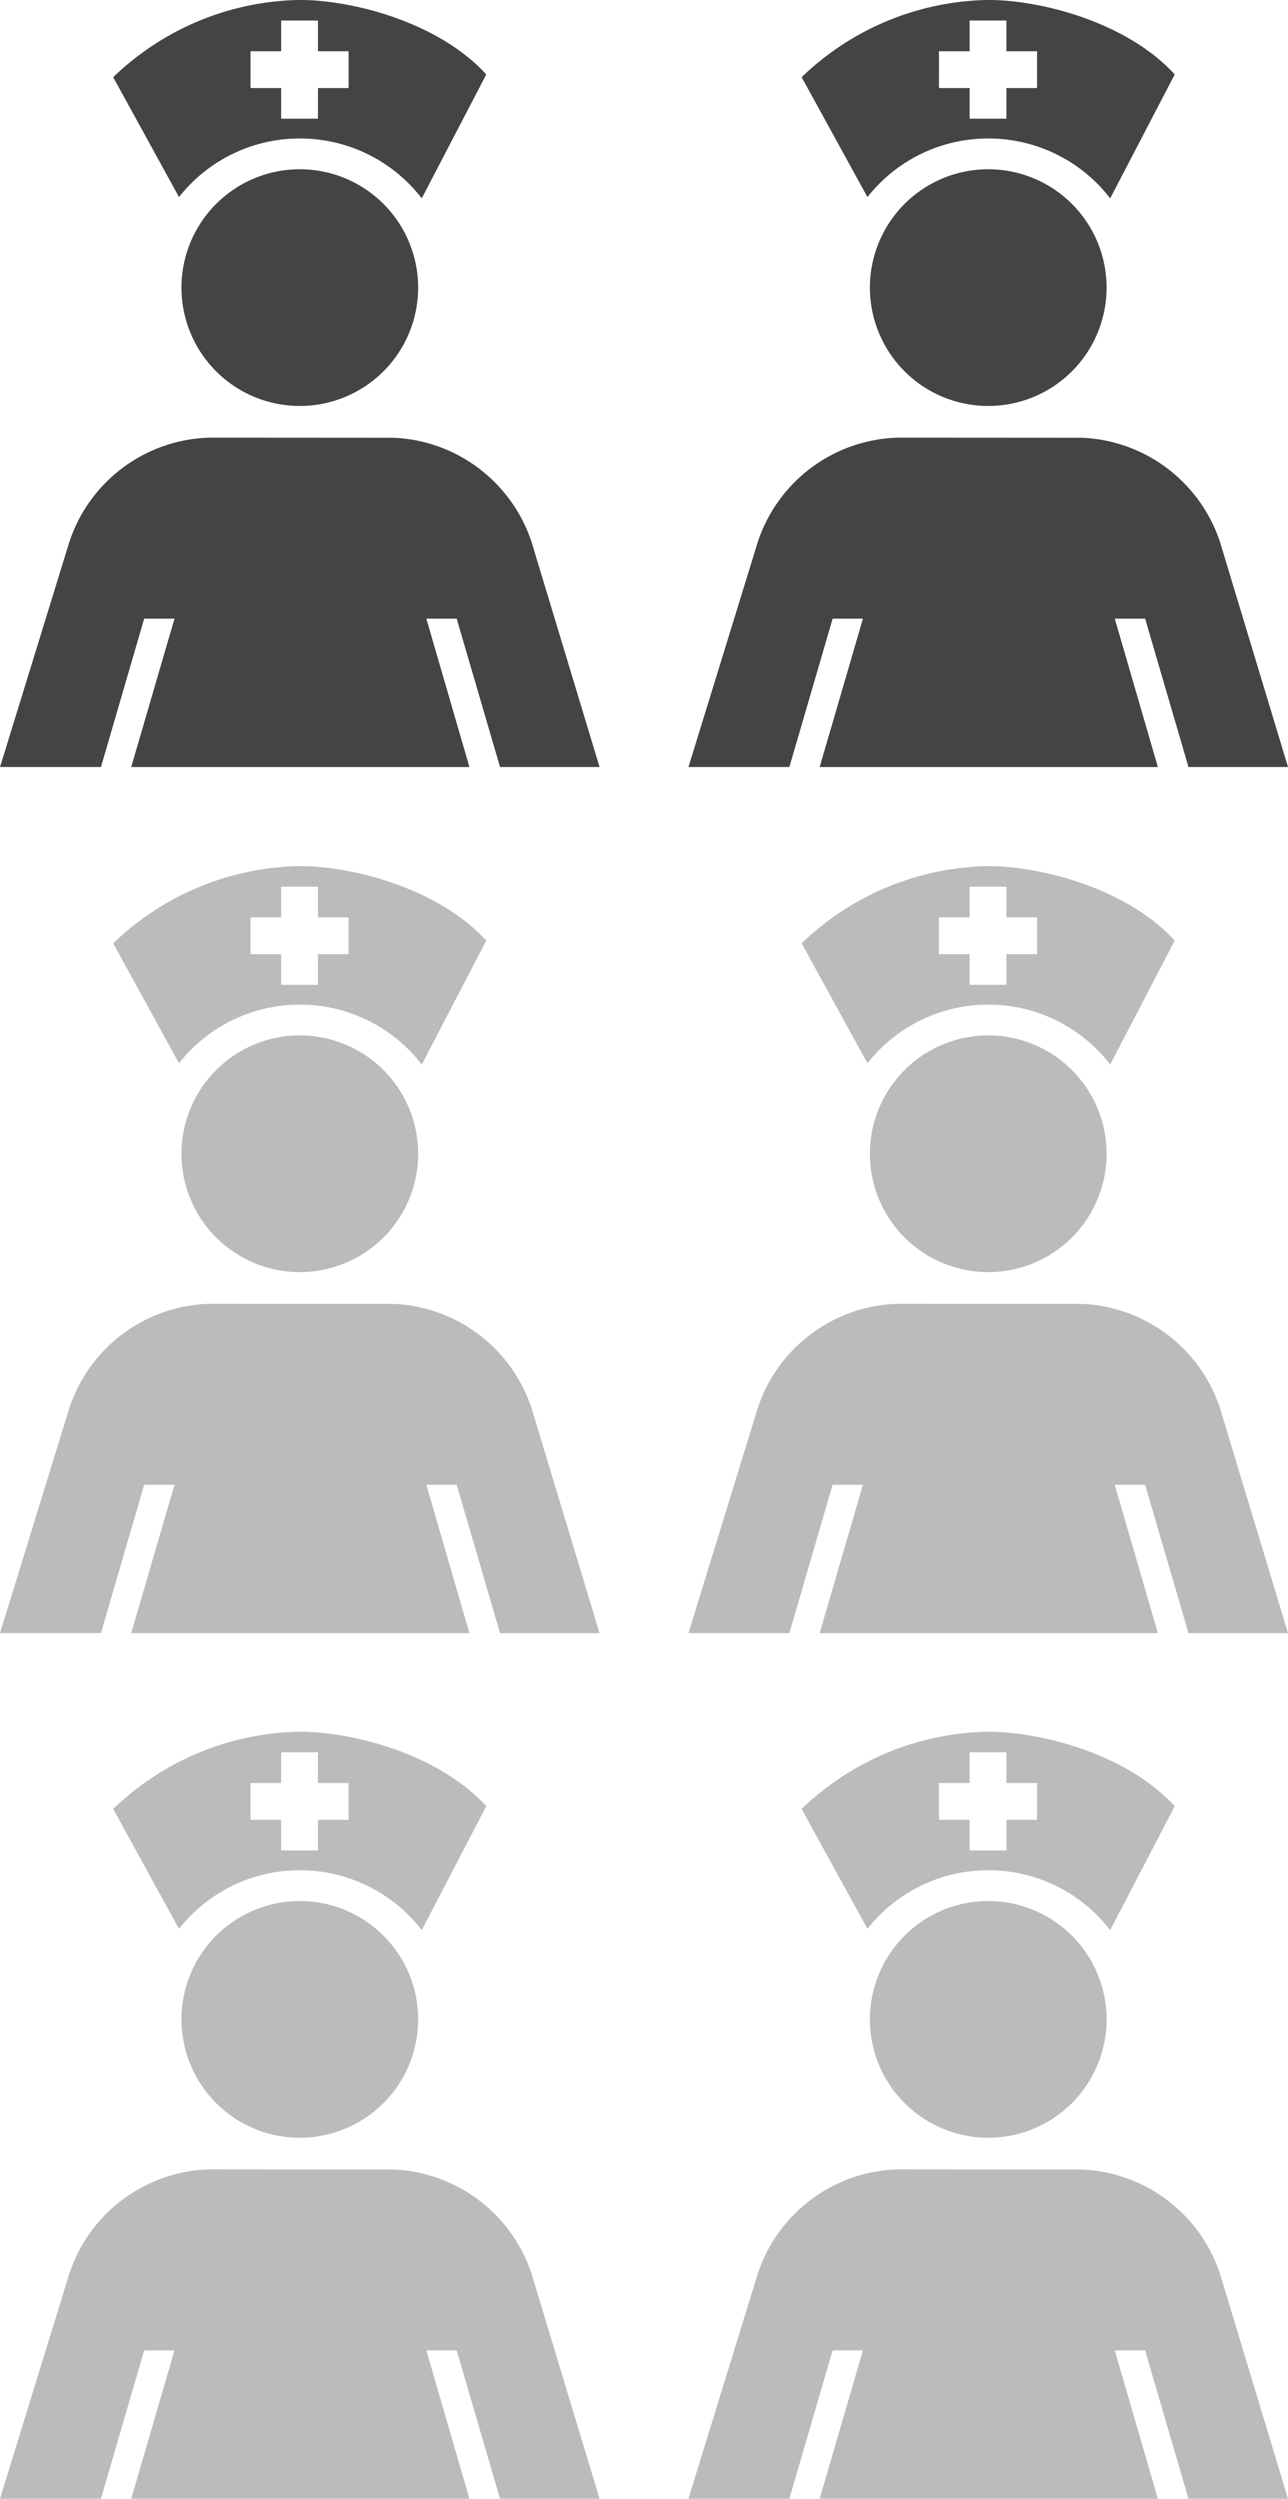
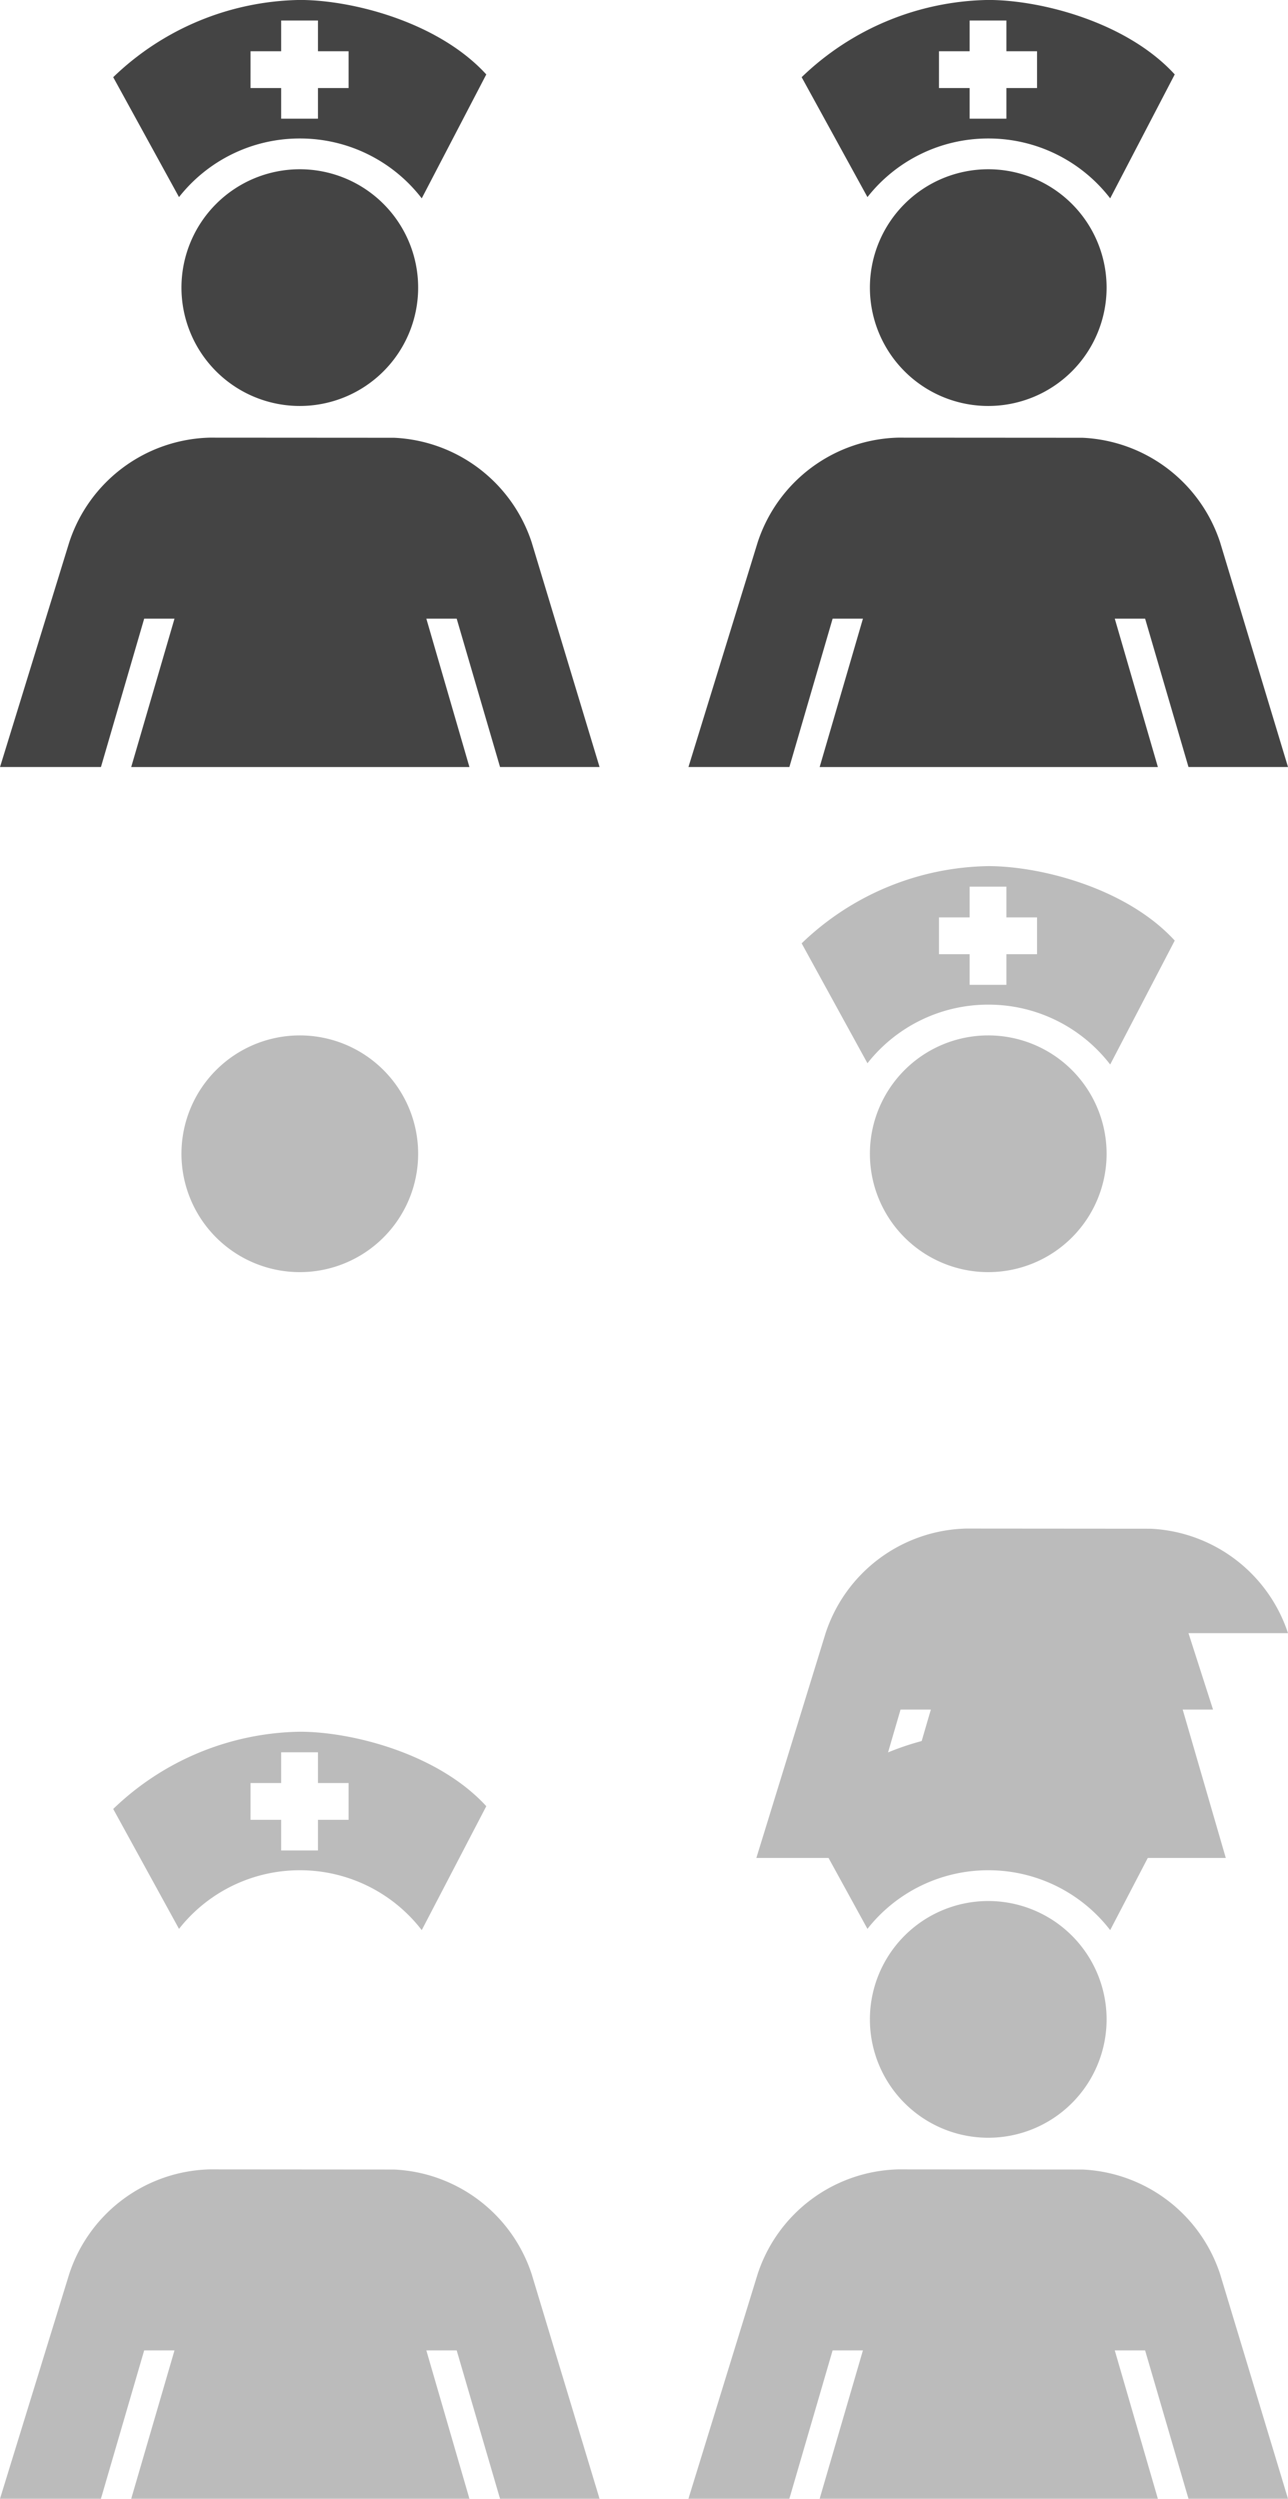
<svg xmlns="http://www.w3.org/2000/svg" width="92.508" height="179.449" viewBox="0 0 92.508 179.449">
  <g id="グループ_746" data-name="グループ 746" transform="translate(-400.044 -326.09)">
    <g id="グループ_740" data-name="グループ 740" transform="translate(400.044 326.09)">
      <path id="パス_503" data-name="パス 503" d="M421.187,337.889a8.5,8.5,0,1,0,8.509,8.5A8.5,8.5,0,0,0,421.187,337.889Z" transform="translate(-399.663 -325.734)" fill="#444" />
      <path id="パス_504" data-name="パス 504" d="M421.343,336.035a11.031,11.031,0,0,1,8.754,4.3l4.636-8.9c-3.444-3.763-9.619-5.348-13.39-5.348h0a19.744,19.744,0,0,0-13.406,5.547l4.726,8.611A11.025,11.025,0,0,1,421.343,336.035Zm-3.542-6.264H420v-2.208h2.643v2.208h2.2v2.642h-2.2v2.2H420v-2.2h-2.2Z" transform="translate(-399.806 -326.09)" fill="#444" />
      <path id="パス_505" data-name="パス 505" d="M435.958,380.253h7.148l-4.879-16.144a10.929,10.929,0,0,0-9.871-7.5L415.1,356.6a10.914,10.914,0,0,0-10.081,7.51l-4.973,16.144h7.249L410.4,369.6h2.177l-3.109,10.656h24.292L430.665,369.6h2.179Z" transform="translate(-400.044 -325.171)" fill="#444" />
    </g>
    <g id="グループ_741" data-name="グループ 741" transform="translate(449.49 326.09)">
      <path id="パス_506" data-name="パス 506" d="M469.187,337.889a8.5,8.5,0,1,0,8.509,8.5A8.5,8.5,0,0,0,469.187,337.889Z" transform="translate(-447.663 -325.734)" fill="#444" />
      <path id="パス_507" data-name="パス 507" d="M469.343,336.035a11.031,11.031,0,0,1,8.754,4.3l4.636-8.9c-3.444-3.763-9.619-5.348-13.39-5.348h0a19.744,19.744,0,0,0-13.406,5.547l4.726,8.611A11.025,11.025,0,0,1,469.343,336.035Zm-3.542-6.264H468v-2.208h2.643v2.208h2.2v2.642h-2.2v2.2H468v-2.2h-2.2Z" transform="translate(-447.806 -326.09)" fill="#444" />
      <path id="パス_508" data-name="パス 508" d="M483.958,380.253h7.148l-4.879-16.144a10.929,10.929,0,0,0-9.871-7.5L463.1,356.6a10.914,10.914,0,0,0-10.081,7.51l-4.974,16.144h7.249L458.4,369.6h2.177l-3.109,10.656h24.292L478.665,369.6h2.179Z" transform="translate(-448.044 -325.171)" fill="#444" />
    </g>
    <g id="グループ_742" data-name="グループ 742" transform="translate(400.044 388.293)">
      <path id="パス_509" data-name="パス 509" d="M421.187,395.36a8.5,8.5,0,1,0,8.509,8.5A8.5,8.5,0,0,0,421.187,395.36Z" transform="translate(-399.663 -383.205)" fill="#bbb" />
-       <path id="パス_510" data-name="パス 510" d="M421.343,393.506a11.031,11.031,0,0,1,8.754,4.3l4.636-8.9c-3.444-3.763-9.619-5.348-13.39-5.348h0a19.744,19.744,0,0,0-13.406,5.547l4.726,8.611A11.025,11.025,0,0,1,421.343,393.506Zm-3.542-6.264H420v-2.208h2.643v2.208h2.2v2.642h-2.2v2.2H420v-2.2h-2.2Z" transform="translate(-399.806 -383.561)" fill="#bbb" />
-       <path id="パス_511" data-name="パス 511" d="M435.958,437.724h7.148l-4.879-16.144a10.929,10.929,0,0,0-9.871-7.5l-13.258-.011a10.914,10.914,0,0,0-10.081,7.51l-4.973,16.144h7.249l3.107-10.655h2.177l-3.109,10.656h24.292l-3.095-10.656h2.179Z" transform="translate(-400.044 -382.642)" fill="#bbb" />
    </g>
    <g id="グループ_743" data-name="グループ 743" transform="translate(449.49 388.293)">
      <path id="パス_512" data-name="パス 512" d="M469.187,395.36a8.5,8.5,0,1,0,8.509,8.5A8.5,8.5,0,0,0,469.187,395.36Z" transform="translate(-447.663 -383.205)" fill="#bbb" />
      <path id="パス_513" data-name="パス 513" d="M469.343,393.506a11.031,11.031,0,0,1,8.754,4.3l4.636-8.9c-3.444-3.763-9.619-5.348-13.39-5.348h0a19.744,19.744,0,0,0-13.406,5.547l4.726,8.611A11.025,11.025,0,0,1,469.343,393.506Zm-3.542-6.264H468v-2.208h2.643v2.208h2.2v2.642h-2.2v2.2H468v-2.2h-2.2Z" transform="translate(-447.806 -383.561)" fill="#bbb" />
-       <path id="パス_514" data-name="パス 514" d="M483.958,437.724h7.148l-4.879-16.144a10.929,10.929,0,0,0-9.871-7.5l-13.258-.011a10.914,10.914,0,0,0-10.081,7.51l-4.974,16.144h7.249l3.107-10.655h2.177l-3.109,10.656h24.292l-3.095-10.656h2.179Z" transform="translate(-448.044 -382.642)" fill="#bbb" />
+       <path id="パス_514" data-name="パス 514" d="M483.958,437.724h7.148a10.929,10.929,0,0,0-9.871-7.5l-13.258-.011a10.914,10.914,0,0,0-10.081,7.51l-4.974,16.144h7.249l3.107-10.655h2.177l-3.109,10.656h24.292l-3.095-10.656h2.179Z" transform="translate(-448.044 -382.642)" fill="#bbb" />
    </g>
    <g id="グループ_744" data-name="グループ 744" transform="translate(400.044 450.457)">
-       <path id="パス_515" data-name="パス 515" d="M421.187,453.764a8.5,8.5,0,1,0,8.509,8.5A8.5,8.5,0,0,0,421.187,453.764Z" transform="translate(-399.663 -441.609)" fill="#bbb" />
      <path id="パス_516" data-name="パス 516" d="M421.343,451.91a11.031,11.031,0,0,1,8.754,4.3l4.636-8.9c-3.444-3.763-9.619-5.348-13.39-5.348h0a19.744,19.744,0,0,0-13.406,5.547l4.726,8.611A11.025,11.025,0,0,1,421.343,451.91Zm-3.542-6.264H420v-2.208h2.643v2.208h2.2v2.642h-2.2v2.2H420v-2.2h-2.2Z" transform="translate(-399.806 -441.965)" fill="#bbb" />
      <path id="パス_517" data-name="パス 517" d="M435.958,496.128h7.148l-4.879-16.144a10.929,10.929,0,0,0-9.871-7.5l-13.258-.011a10.914,10.914,0,0,0-10.081,7.51l-4.973,16.144h7.249l3.107-10.655h2.177l-3.109,10.656h24.292l-3.095-10.656h2.179Z" transform="translate(-400.044 -441.046)" fill="#bbb" />
    </g>
    <g id="グループ_745" data-name="グループ 745" transform="translate(449.49 450.457)">
      <path id="パス_518" data-name="パス 518" d="M469.187,453.764a8.5,8.5,0,1,0,8.509,8.5A8.5,8.5,0,0,0,469.187,453.764Z" transform="translate(-447.663 -441.609)" fill="#bbb" />
      <path id="パス_519" data-name="パス 519" d="M469.343,451.91a11.031,11.031,0,0,1,8.754,4.3l4.636-8.9c-3.444-3.763-9.619-5.348-13.39-5.348h0a19.744,19.744,0,0,0-13.406,5.547l4.726,8.611A11.025,11.025,0,0,1,469.343,451.91Zm-3.542-6.264H468v-2.208h2.643v2.208h2.2v2.642h-2.2v2.2H468v-2.2h-2.2Z" transform="translate(-447.806 -441.965)" fill="#bbb" />
      <path id="パス_520" data-name="パス 520" d="M483.958,496.128h7.148l-4.879-16.144a10.929,10.929,0,0,0-9.871-7.5l-13.258-.011a10.914,10.914,0,0,0-10.081,7.51l-4.974,16.144h7.249l3.107-10.655h2.177l-3.109,10.656h24.292l-3.095-10.656h2.179Z" transform="translate(-448.044 -441.046)" fill="#bbb" />
    </g>
  </g>
</svg>